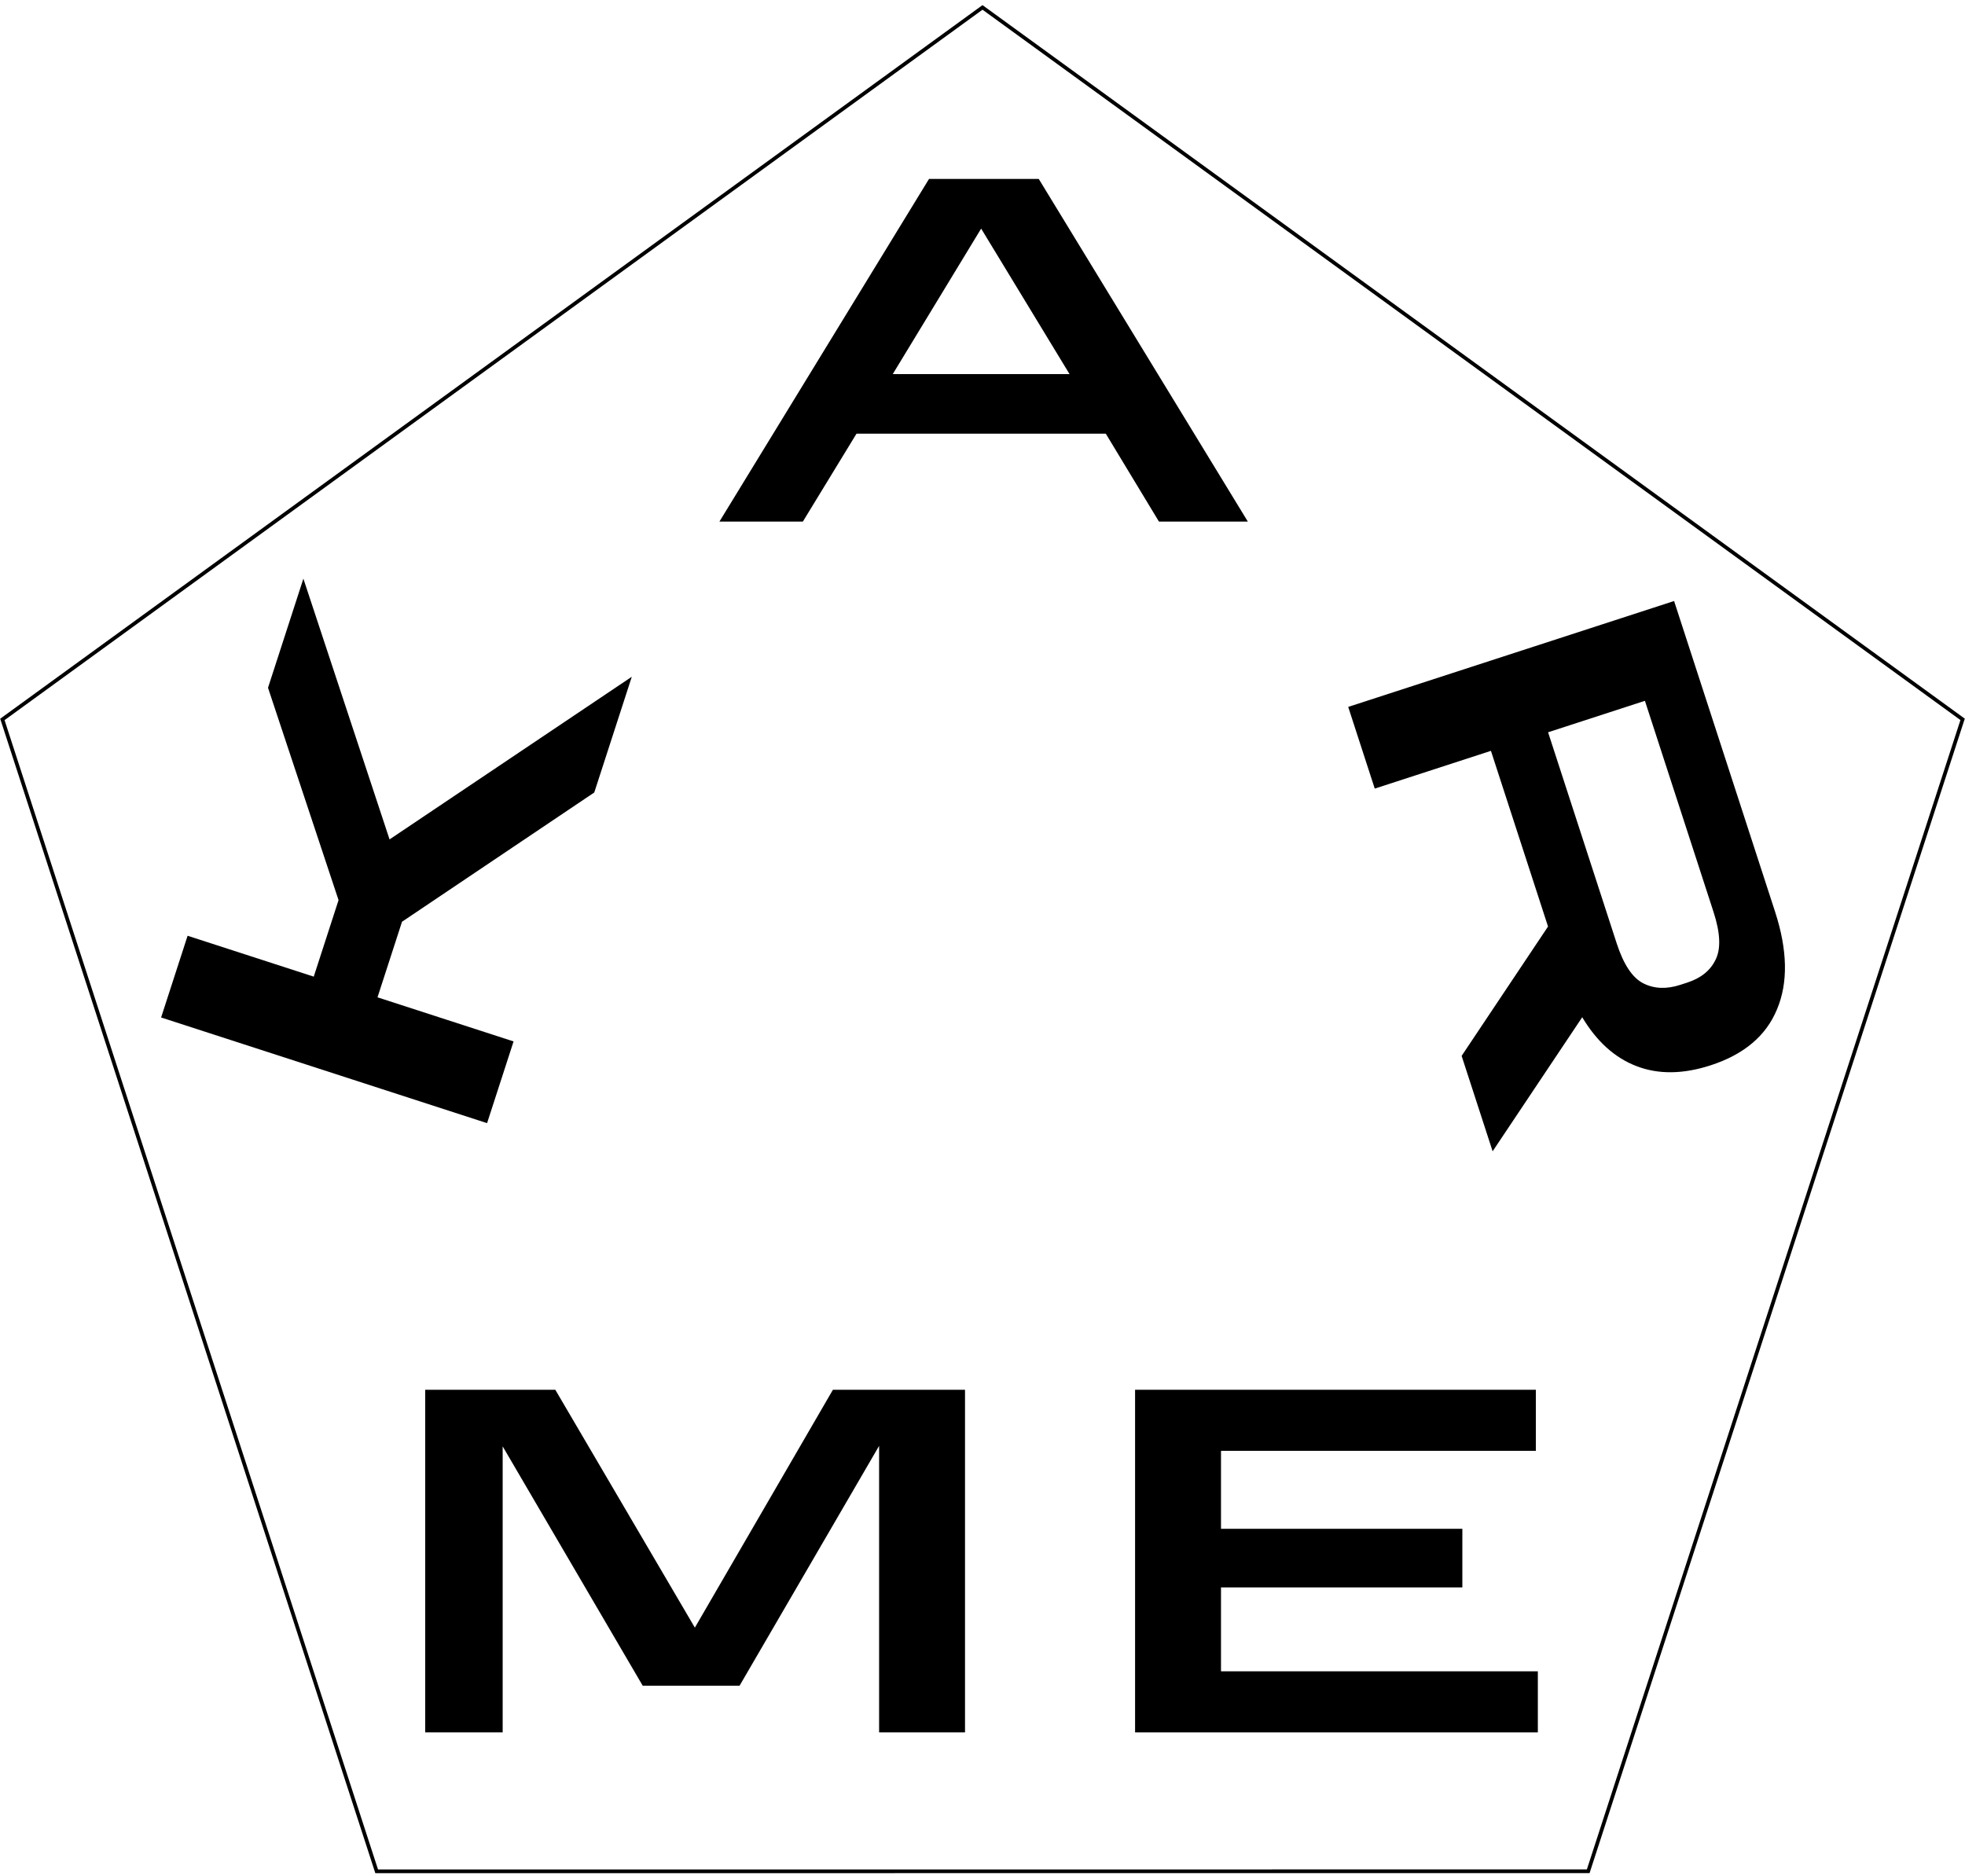
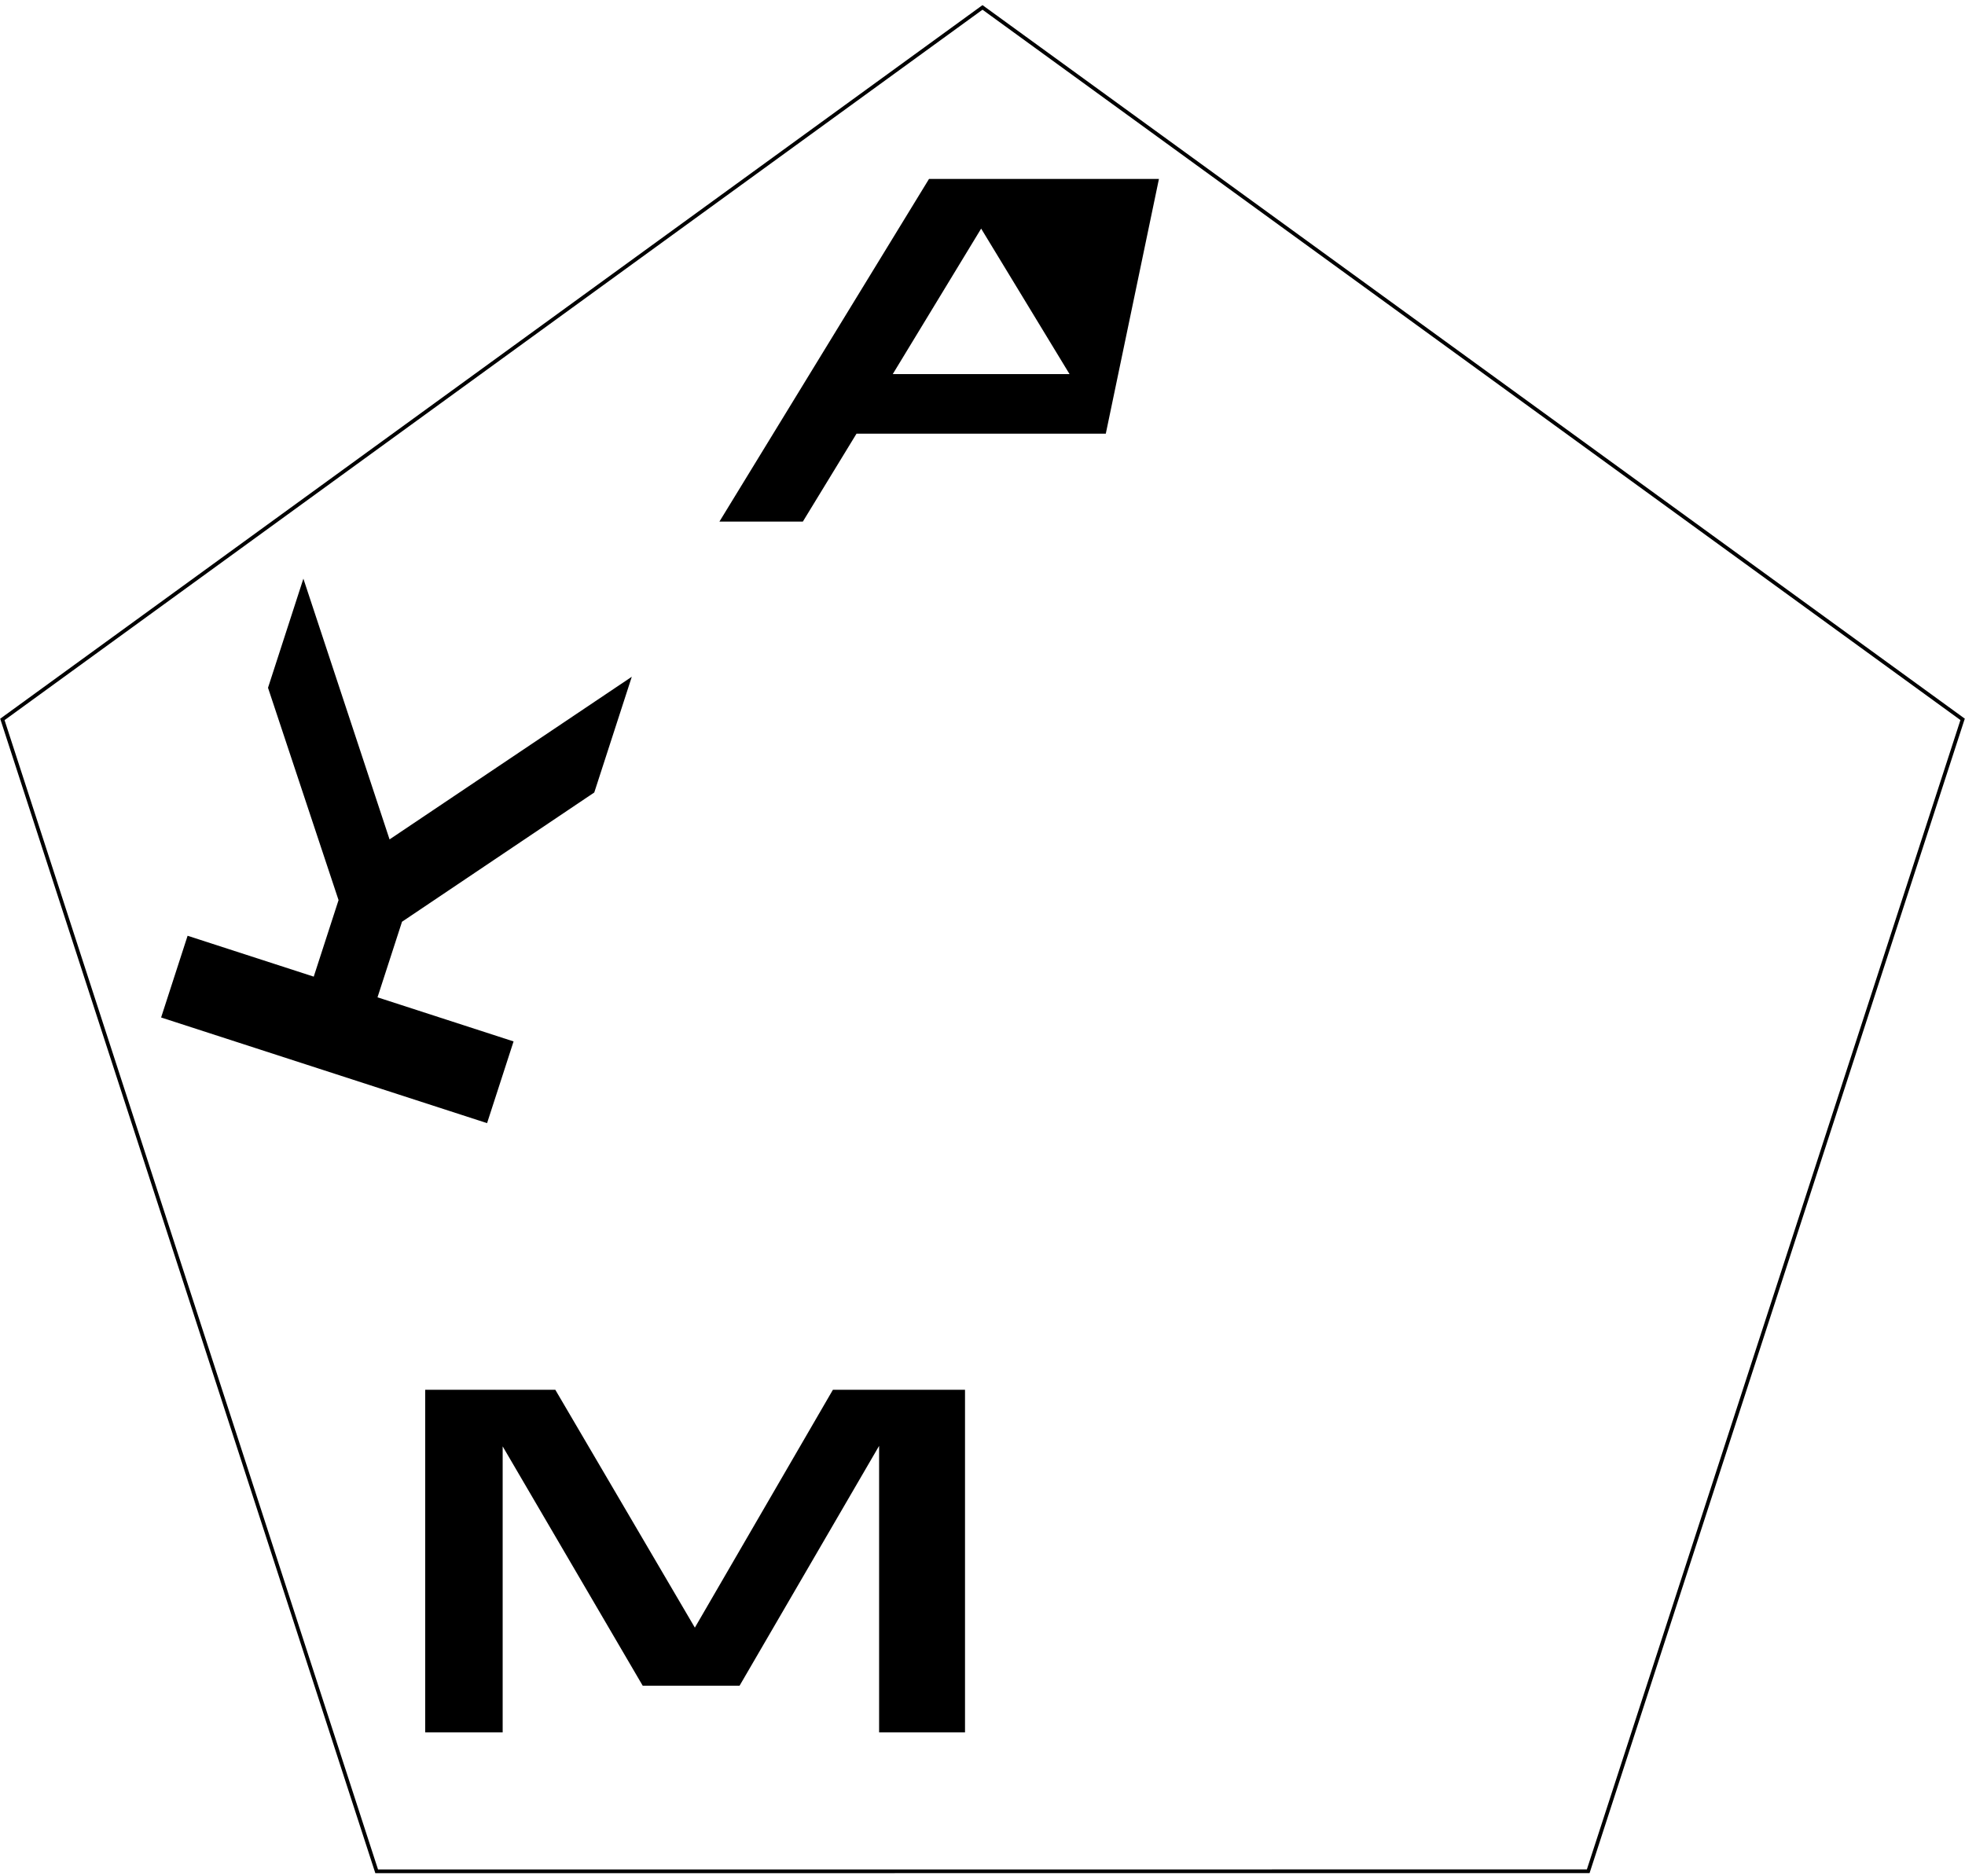
<svg xmlns="http://www.w3.org/2000/svg" width="265" height="253" viewBox="0 0 265 253" fill="none">
  <path d="M0.321 97.032L50.798 252.389L214.187 252.384L264.678 97.022L132.5 1L0.321 97.032Z" stroke="black" stroke-width="0.5" />
-   <path d="M125.286 24.135H140.087L168.283 70.346H156.294L149.128 58.492H115.508L108.274 70.346H97.023L125.286 24.135ZM120.397 50.455H144.239L132.318 30.832L120.397 50.455Z" fill="black" />
+   <path d="M125.286 24.135H140.087H156.294L149.128 58.492H115.508L108.274 70.346H97.023L125.286 24.135ZM120.397 50.455H144.239L132.318 30.832L120.397 50.455Z" fill="black" />
  <path d="M86.677 227.359L67.79 195.077L67.79 233.654H57.342L57.342 187.442L74.889 187.442L93.709 219.523L112.327 187.442L130.142 187.442L130.142 233.654H118.556L118.556 195.01L99.737 227.359L86.677 227.359Z" fill="black" />
-   <path d="M153.077 187.442H207.125V195.68H164.664V206.195H197.213V214.098H164.664V225.416H207.393V233.654H153.077V187.442Z" fill="black" />
-   <path d="M225.768 81.06L239.388 122.971C241.071 128.151 241.158 132.536 239.649 136.125C238.181 139.7 235.197 142.219 230.696 143.682C226.959 144.897 223.613 144.928 220.656 143.776C217.756 142.653 215.33 140.46 213.378 137.198L201.296 155.279L197.115 142.412L208.768 124.964L201.068 101.269L185.399 106.361L181.819 95.342L225.768 81.06ZM226.606 132.829L227.561 132.518C229.387 131.925 230.651 130.904 231.354 129.455C232.099 127.992 232.01 125.838 231.085 122.993L221.833 94.521L208.775 98.765L218.028 127.236C218.952 130.081 220.146 131.876 221.609 132.622C223.072 133.367 224.737 133.436 226.606 132.829Z" fill="black" />
  <path d="M21.727 137.231L25.3 126.209L42.311 131.723L45.657 121.402L36.144 92.761L40.914 78.045L52.536 113.213L85.204 91.276L80.144 106.885L54.216 124.318L50.911 134.512L69.26 140.46L65.687 151.482L21.727 137.231Z" fill="black" />
</svg>